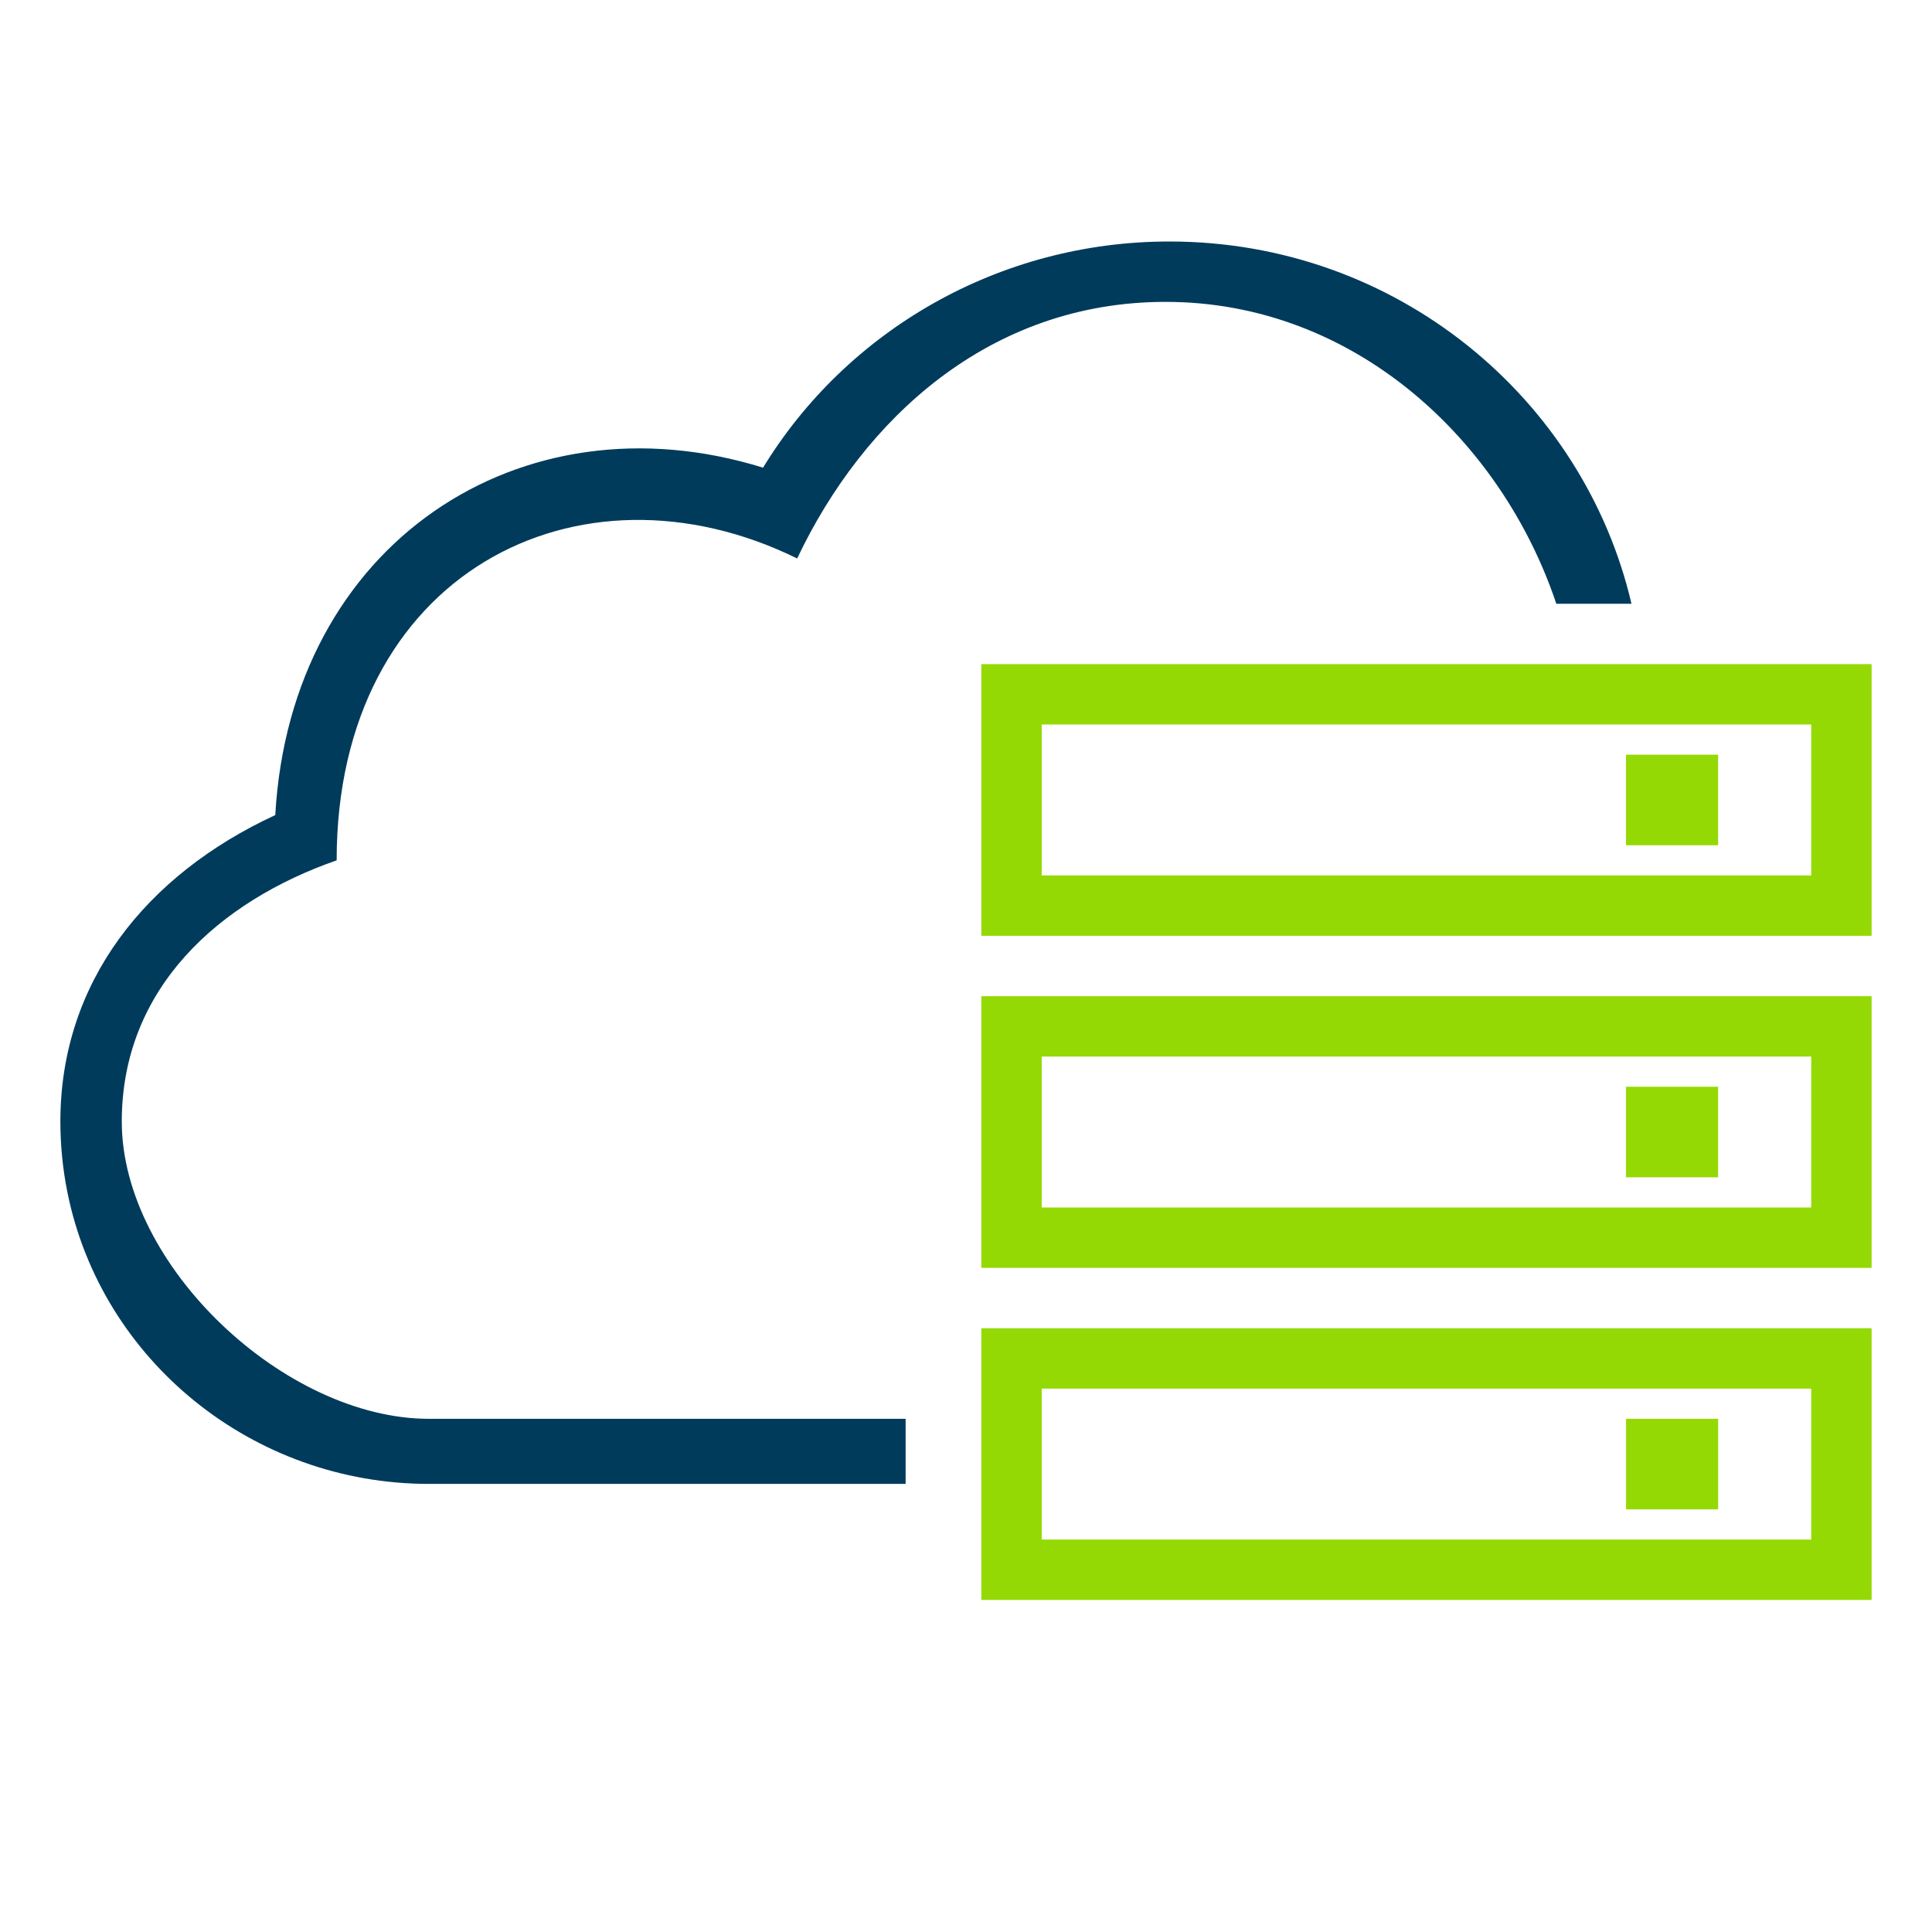
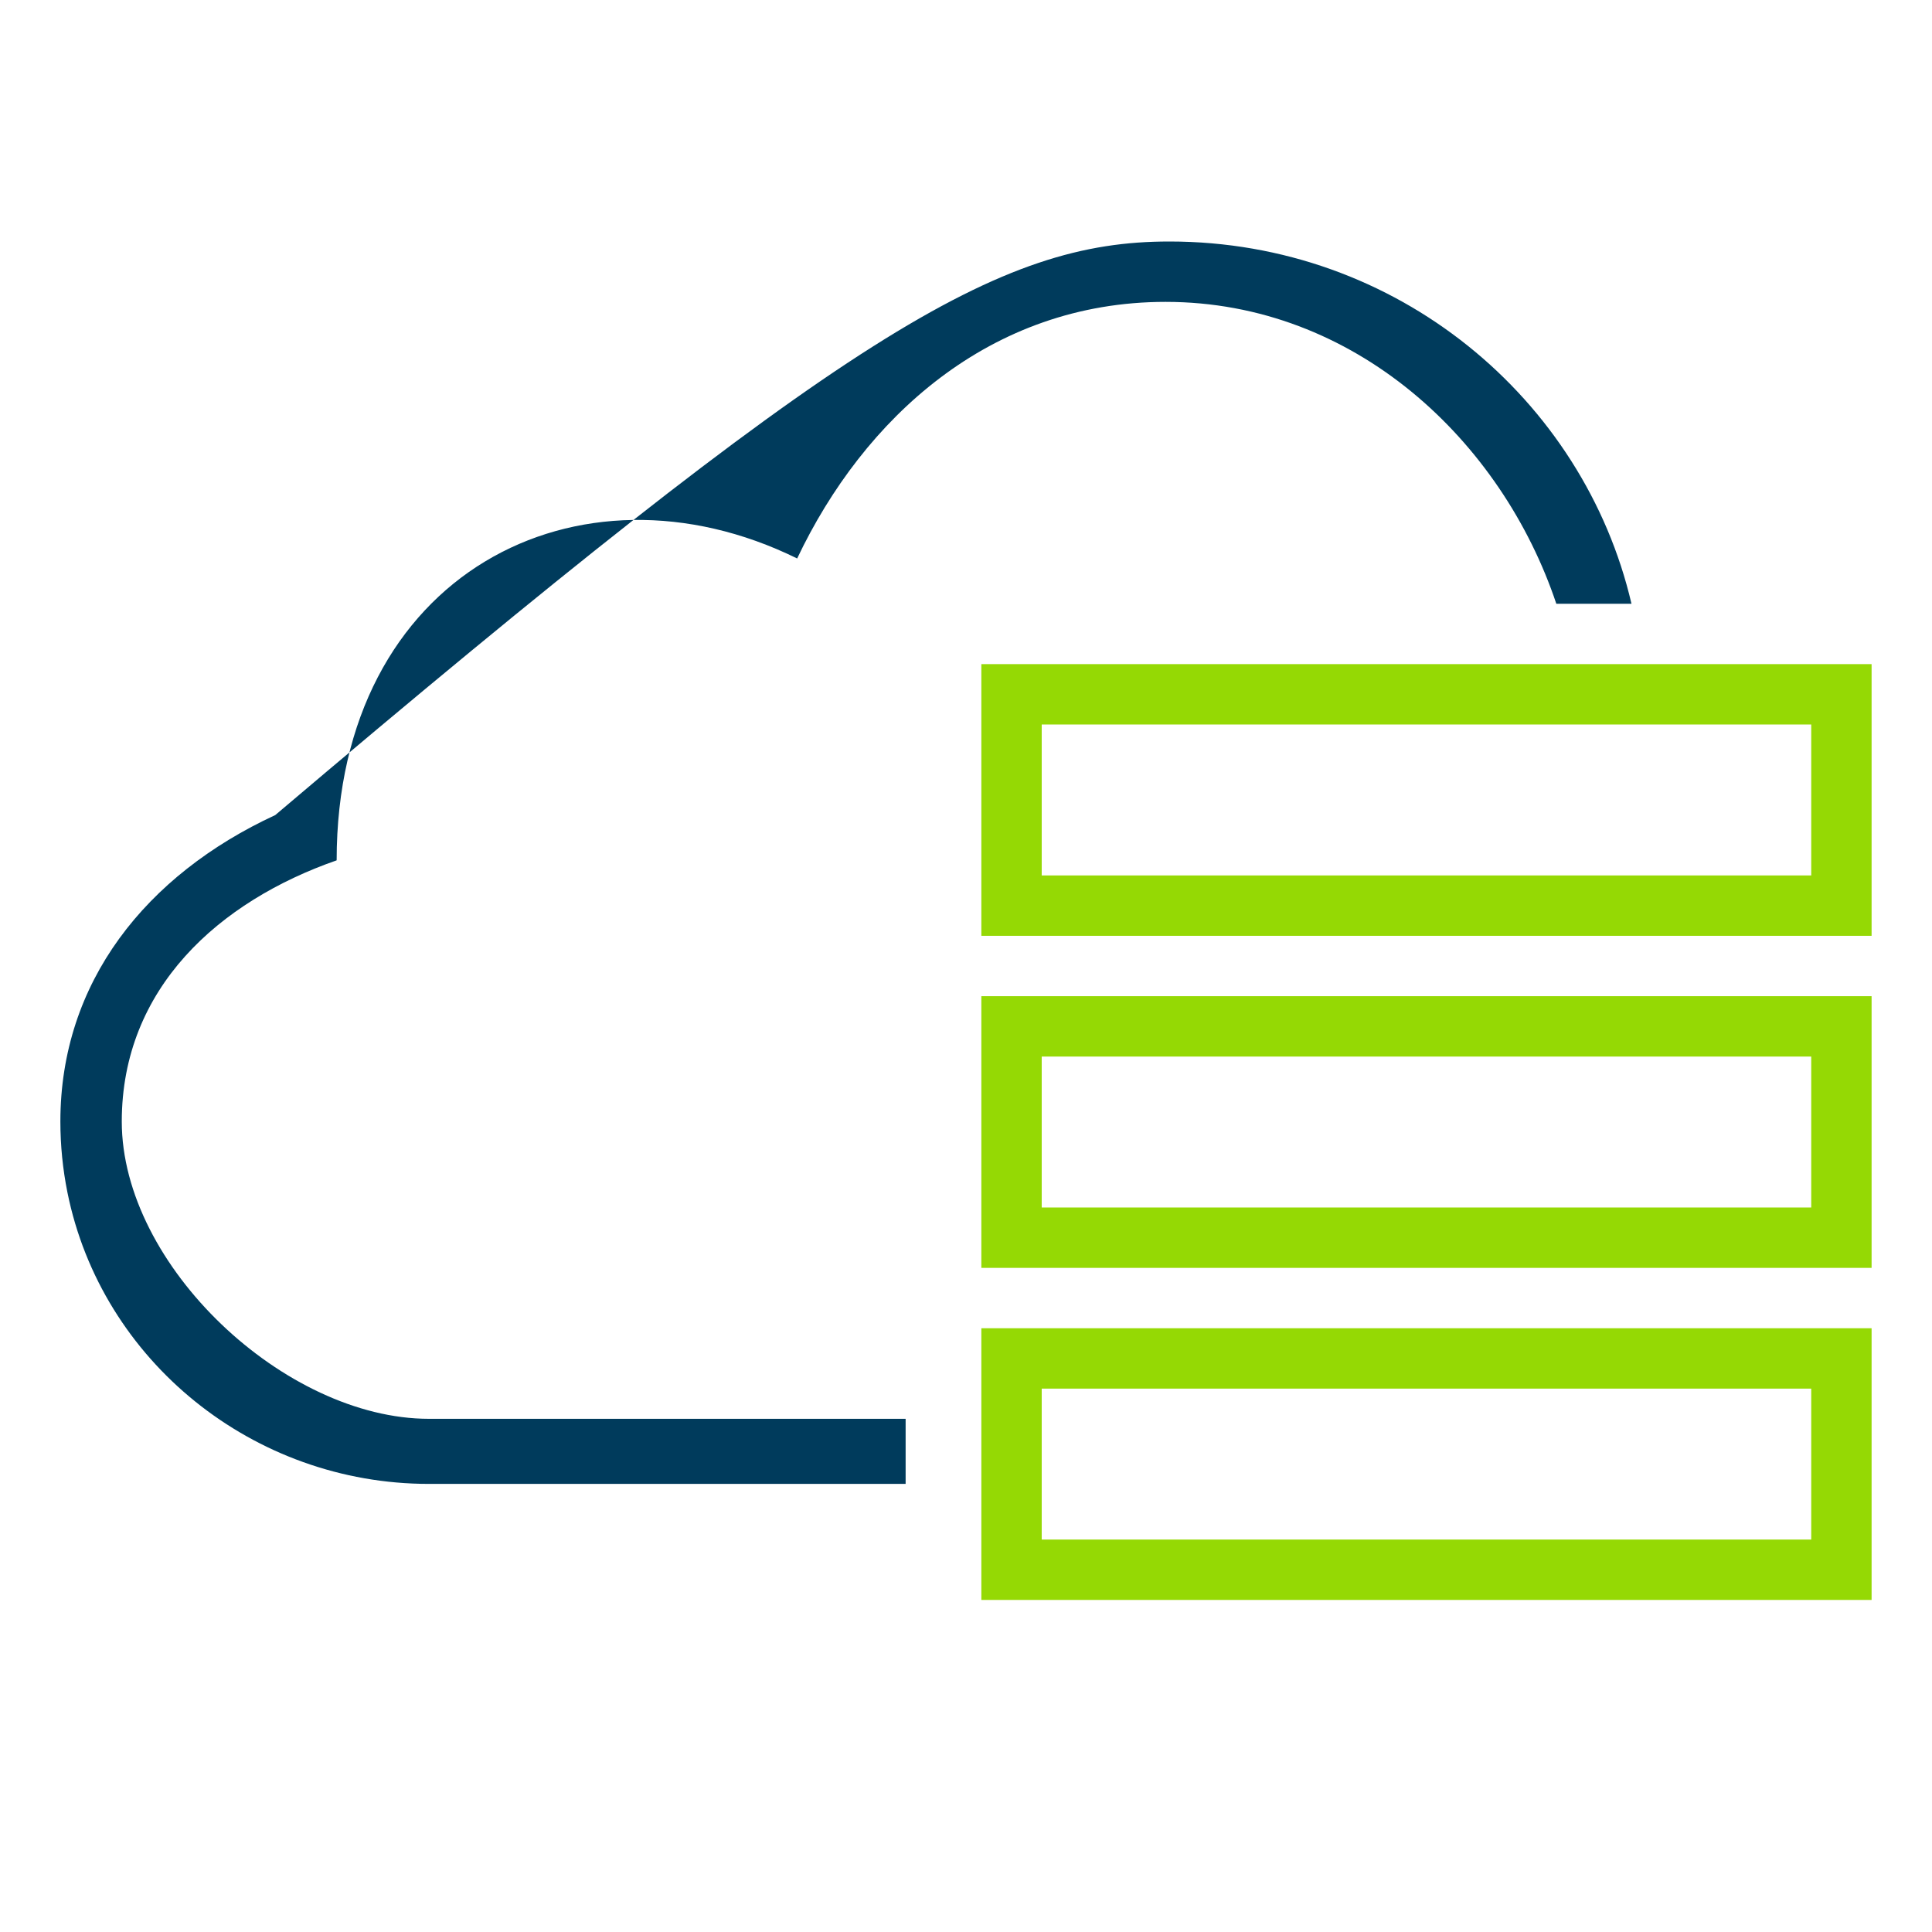
<svg xmlns="http://www.w3.org/2000/svg" width="64" height="64" viewBox="0 0 64 64" fill="none">
-   <path fill-rule="evenodd" clip-rule="evenodd" d="M30 49.156H14.207C8.399 49.156 3.364 45.096 2.234 39.502C2.079 38.733 2 37.943 2 37.152C2 32.538 4.829 28.987 9.119 27C9.627 18 17.254 13 25.277 15.492C28.057 10.941 33.102 8 38.738 8C46.29 8 52.464 13.225 54.045 20H51.555C49.748 14.603 44.882 10 38.61 10C32.787 10 28.606 13.866 26.407 18.5C19.164 14.939 11.152 19 11.152 28.5C7.263 29.855 4.034 32.73 4.034 37.152C4.034 41.927 9.441 47 14.207 47H30V49.156Z" fill="#003B5C" />
+   <path fill-rule="evenodd" clip-rule="evenodd" d="M30 49.156H14.207C8.399 49.156 3.364 45.096 2.234 39.502C2.079 38.733 2 37.943 2 37.152C2 32.538 4.829 28.987 9.119 27C28.057 10.941 33.102 8 38.738 8C46.29 8 52.464 13.225 54.045 20H51.555C49.748 14.603 44.882 10 38.61 10C32.787 10 28.606 13.866 26.407 18.5C19.164 14.939 11.152 19 11.152 28.5C7.263 29.855 4.034 32.73 4.034 37.152C4.034 41.927 9.441 47 14.207 47H30V49.156Z" fill="#003B5C" />
  <rect x="33.508" y="34" width="27.491" height="7" stroke="#95D904" stroke-width="2" />
  <rect x="33.508" y="23" width="27.491" height="7" stroke="#95D904" stroke-width="2" />
  <rect x="33.508" y="45" width="27.491" height="7" stroke="#95D904" stroke-width="2" />
-   <rect x="53.864" y="36" width="3.051" height="3" fill="#95D904" />
-   <rect x="53.864" y="25" width="3.051" height="3" fill="#95D904" />
-   <rect x="53.865" y="47" width="3.051" height="3" fill="#95D904" />
</svg>